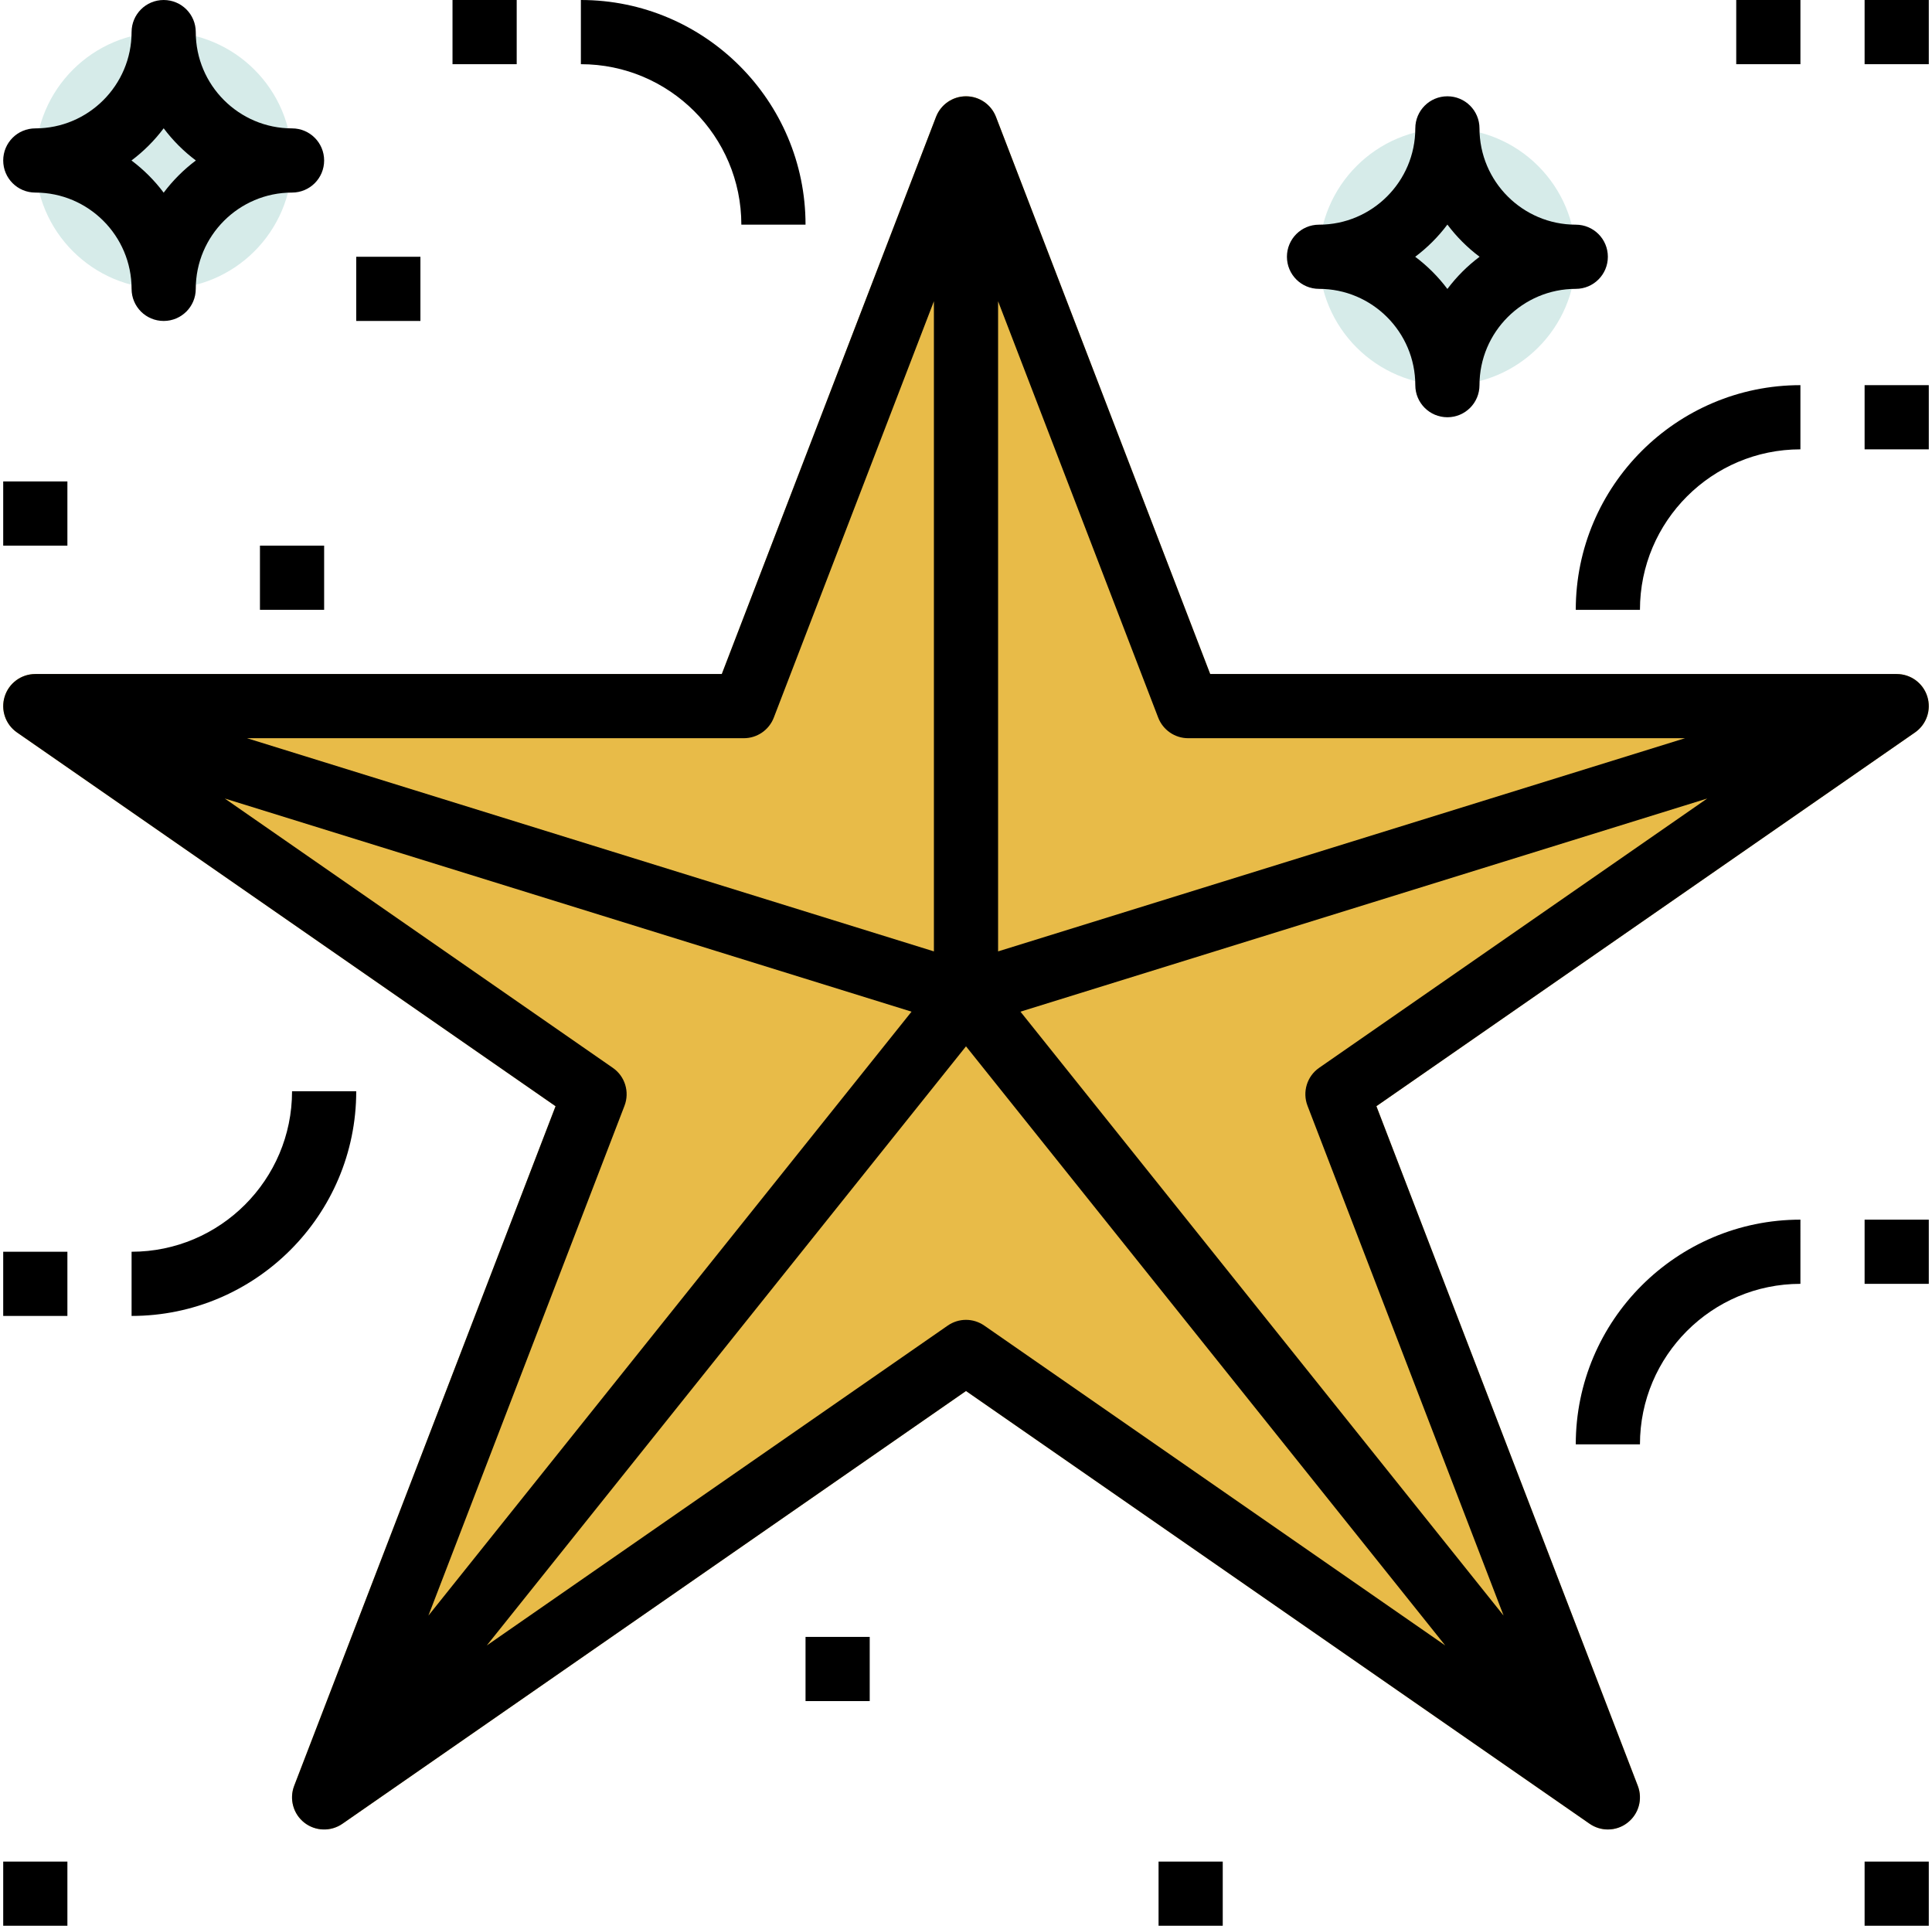
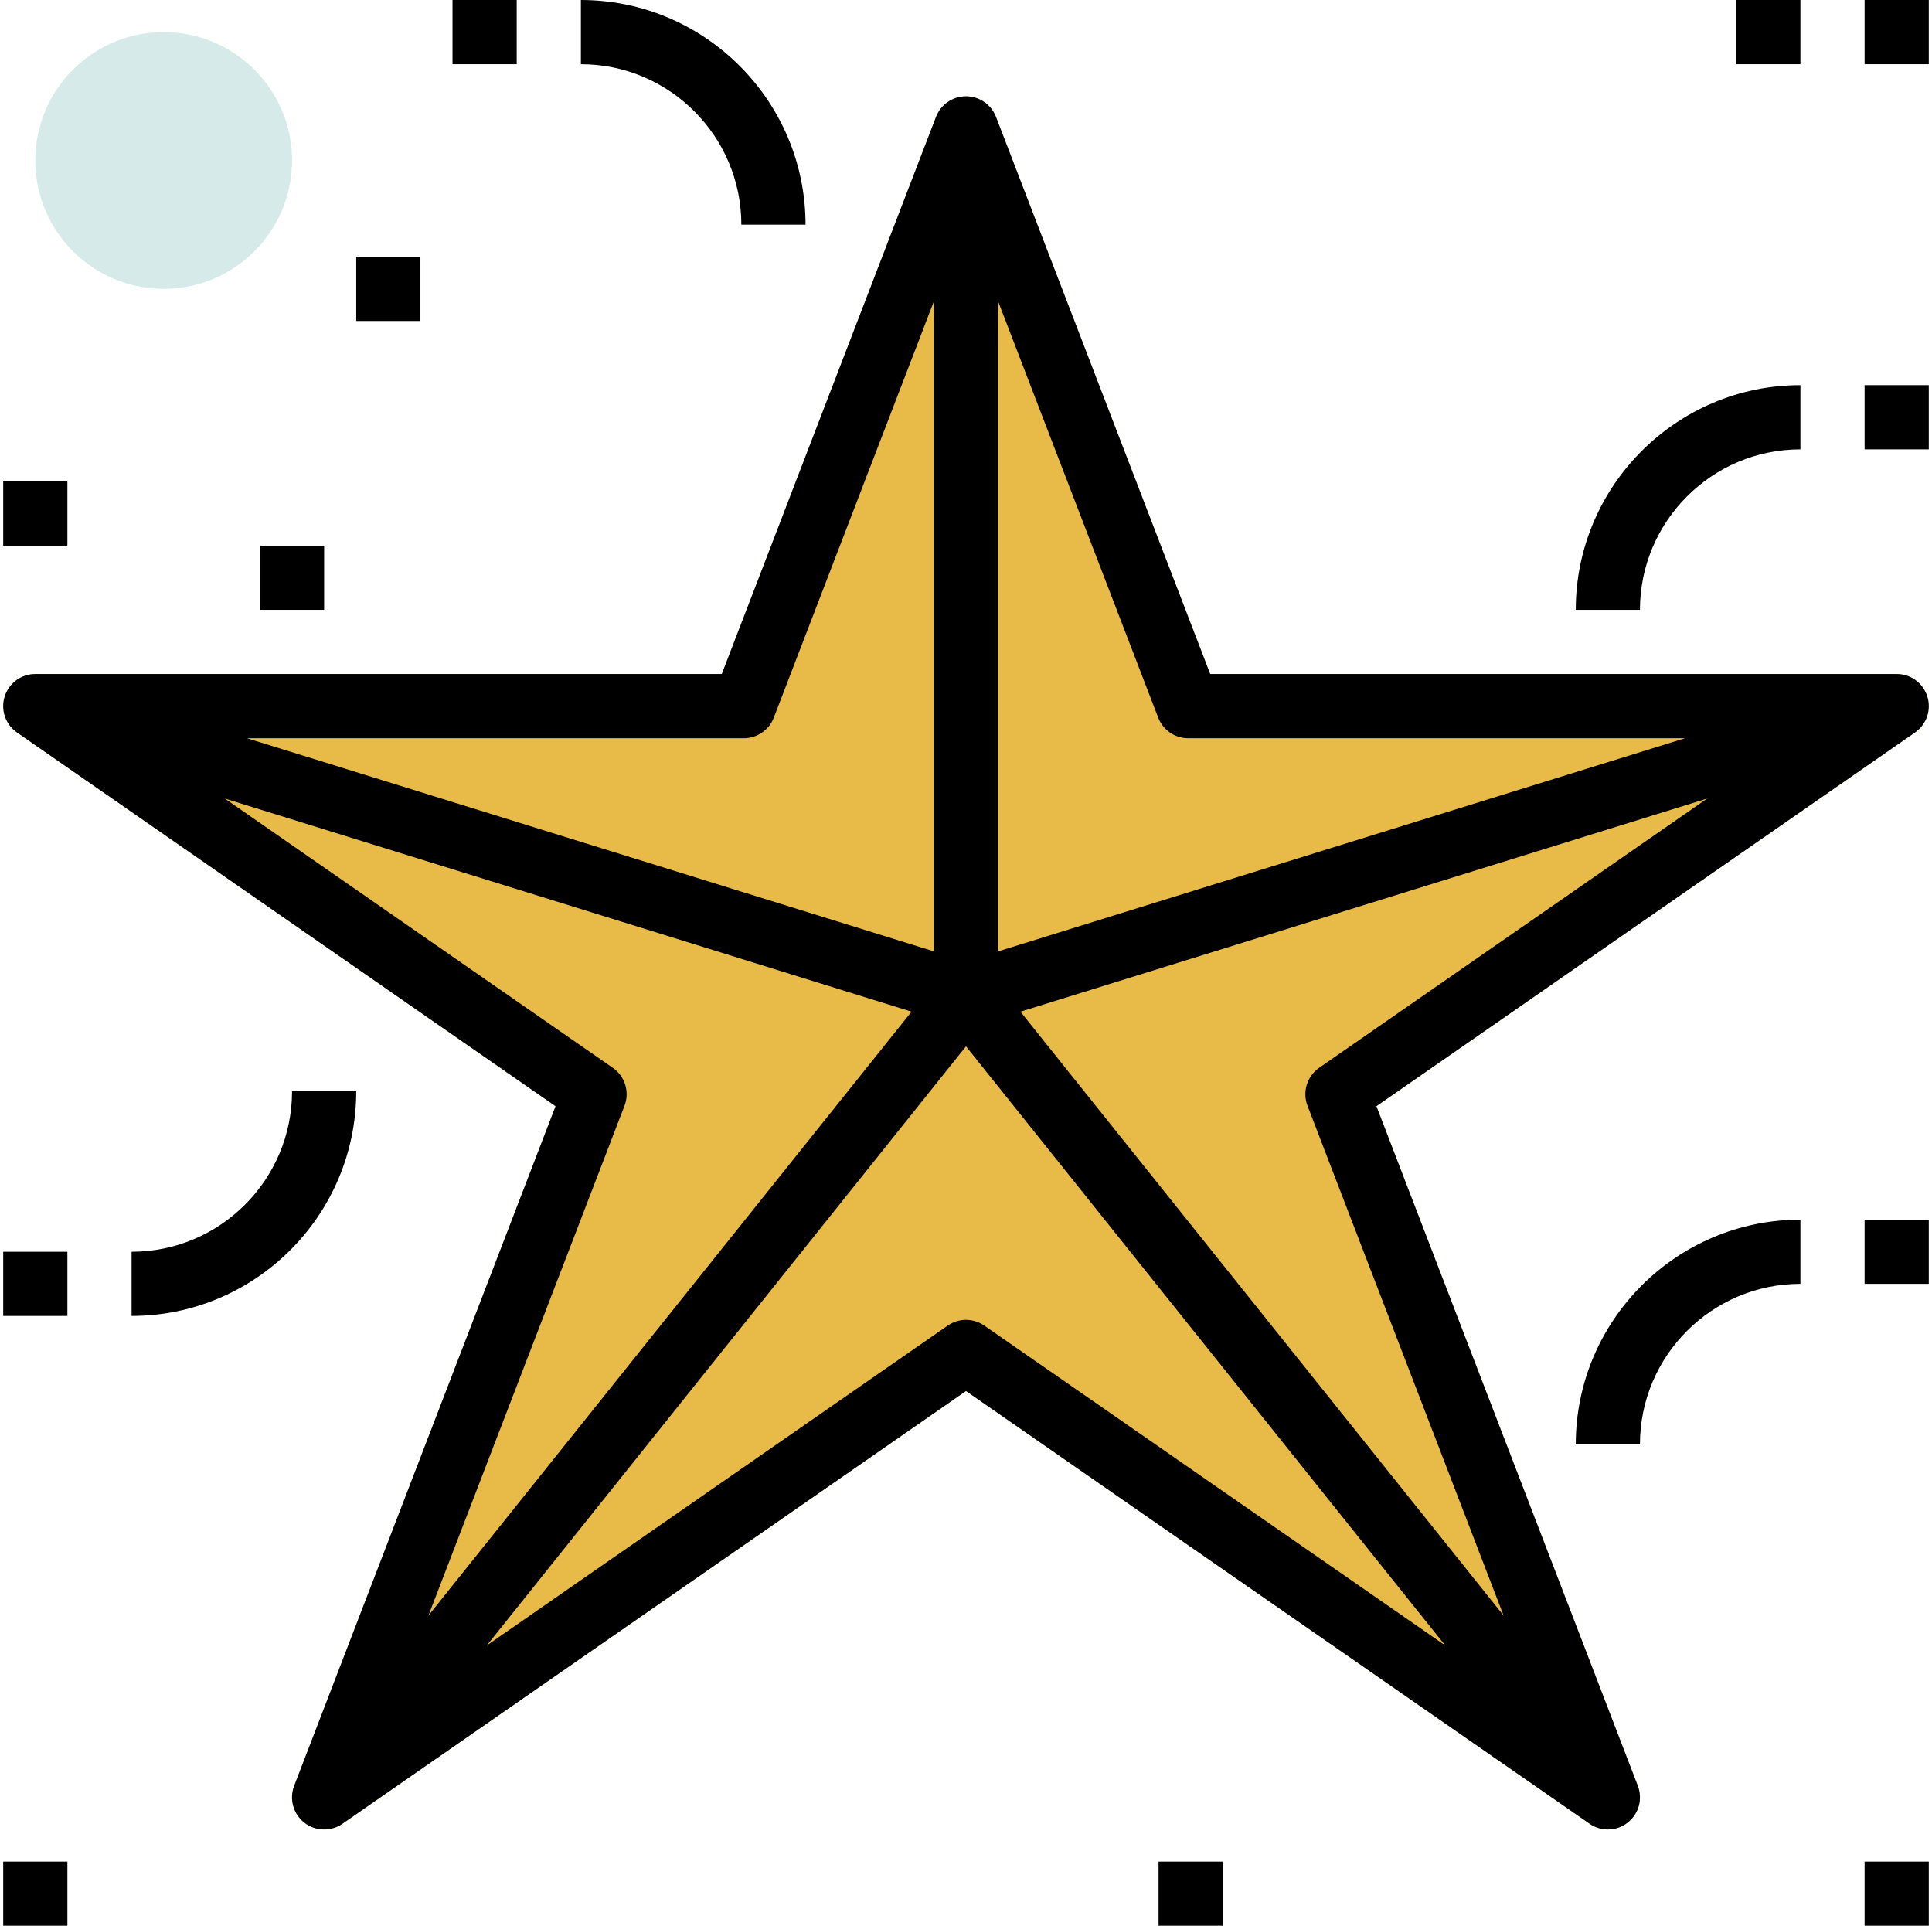
<svg xmlns="http://www.w3.org/2000/svg" height="60.0" preserveAspectRatio="xMidYMid meet" version="1.0" viewBox="1.9 2.0 60.2 60.0" width="60.2" zoomAndPan="magnify">
  <g id="change1_1">
-     <circle cx="47" cy="10" fill="#d6ebe9" r="4" />
-   </g>
+     </g>
  <g id="change1_2">
    <circle cx="7" cy="7" fill="#d6ebe9" r="4" />
  </g>
  <g id="change2_1">
    <path d="M61.954,23.701C61.824,23.284,61.437,23,61,23H39.609L32.934,5.641C32.785,5.255,32.414,5,32,5 s-0.785,0.255-0.934,0.641L24.391,23H3c-0.438,0-0.824,0.284-0.954,0.701c-0.131,0.417,0.024,0.871,0.384,1.12l16.781,11.645 l-8.145,21.175c-0.157,0.41-0.029,0.875,0.316,1.146c0.346,0.271,0.827,0.285,1.188,0.035L32,45.339l19.43,13.482 C51.602,58.94,51.801,59,52,59c0.219,0,0.437-0.071,0.617-0.214c0.346-0.271,0.474-0.735,0.316-1.146l-8.145-21.175L61.57,24.821 C61.93,24.572,62.085,24.118,61.954,23.701z" fill="#e8bb48" />
  </g>
  <g id="change3_1">
    <path d="M2.046,23.701c-0.131,0.417,0.024,0.871,0.384,1.12l16.781,11.645l-8.145,21.175c-0.157,0.41-0.029,0.875,0.316,1.146 c0.346,0.271,0.827,0.285,1.188,0.035L32,45.339l19.43,13.482C51.602,58.94,51.801,59,52,59c0.219,0,0.437-0.071,0.617-0.214 c0.346-0.271,0.474-0.735,0.316-1.146l-8.145-21.175L61.57,24.821c0.359-0.249,0.515-0.703,0.384-1.12 C61.824,23.284,61.438,23,61,23H39.609L32.934,5.641C32.785,5.255,32.414,5,32,5s-0.785,0.255-0.934,0.641L24.391,23H3 C2.563,23,2.176,23.284,2.046,23.701z M20.996,35.271L8.904,26.879l21.399,6.641L15.249,52.337l6.11-15.885 C21.524,36.021,21.375,35.533,20.996,35.271z M32,43.122c-0.199,0-0.398,0.06-0.57,0.179l-14.362,9.966L32,34.6l14.932,18.666 L32.57,43.301C32.398,43.182,32.199,43.122,32,43.122z M42.641,36.451l6.11,15.885L33.697,33.52l21.399-6.641l-12.093,8.391 C42.625,35.533,42.476,36.021,42.641,36.451z M38.923,25h15.481L33,31.642V11.386l4.989,12.973C38.138,24.745,38.509,25,38.923,25z M25.077,25c0.414,0,0.785-0.255,0.934-0.641L31,11.386v20.256L9.597,25H25.077z" fill="inherit" />
  </g>
  <g id="change3_2">
    <path d="M51,21h2c0-2.757,2.243-5,5-5v-2C54.141,14,51,17.141,51,21z" fill="inherit" />
  </g>
  <g id="change3_3">
    <path d="M60 14H62V16H60z" fill="inherit" />
  </g>
  <g id="change3_4">
    <path d="M27,9c0-3.859-3.141-7-7-7v2c2.757,0,5,2.243,5,5H27z" fill="inherit" />
  </g>
  <g id="change3_5">
    <path d="M16 2H18V4H16z" fill="inherit" />
  </g>
  <g id="change3_6">
-     <path d="M51,9c-1.654,0-3-1.346-3-3c0-0.553-0.447-1-1-1s-1,0.447-1,1c0,1.654-1.346,3-3,3c-0.553,0-1,0.447-1,1s0.447,1,1,1 c1.654,0,3,1.346,3,3c0,0.553,0.447,1,1,1s1-0.447,1-1c0-1.654,1.346-3,3-3c0.553,0,1-0.447,1-1S51.553,9,51,9z M47,11.003 c-0.285-0.38-0.623-0.718-1.003-1.003c0.38-0.285,0.718-0.623,1.003-1.003c0.285,0.38,0.623,0.718,1.003,1.003 C47.623,10.285,47.285,10.623,47,11.003z" fill="inherit" />
-   </g>
+     </g>
  <g id="change3_7">
-     <path d="M11,6C9.346,6,8,4.654,8,3c0-0.553-0.447-1-1-1S6,2.447,6,3c0,1.654-1.346,3-3,3C2.447,6,2,6.447,2,7s0.447,1,1,1 c1.654,0,3,1.346,3,3c0,0.553,0.447,1,1,1s1-0.447,1-1c0-1.654,1.346-3,3-3c0.553,0,1-0.447,1-1S11.553,6,11,6z M7,8.003 C6.715,7.623,6.377,7.285,5.997,7C6.377,6.715,6.715,6.377,7,5.997C7.285,6.377,7.623,6.715,8.003,7 C7.623,7.285,7.285,7.623,7,8.003z" fill="inherit" />
-   </g>
+     </g>
  <g id="change3_8">
    <path d="M60 2H62V4H60z" fill="inherit" />
  </g>
  <g id="change3_9">
    <path d="M13 10H15V12H13z" fill="inherit" />
  </g>
  <g id="change3_10">
    <path d="M2 17H4V19H2z" fill="inherit" />
  </g>
  <g id="change3_11">
    <path d="M10 19H12V21H10z" fill="inherit" />
  </g>
  <g id="change3_12">
    <path d="M56 2H58V4H56z" fill="inherit" />
  </g>
  <g id="change3_13">
    <path d="M58,40c-3.859,0-7,3.141-7,7h2c0-2.757,2.243-5,5-5V40z" fill="inherit" />
  </g>
  <g id="change3_14">
    <path d="M60 40H62V42H60z" fill="inherit" />
  </g>
  <g id="change3_15">
    <path d="M13,36h-2c0,2.757-2.243,5-5,5v2C9.859,43,13,39.859,13,36z" fill="inherit" />
  </g>
  <g id="change3_16">
    <path d="M2 41H4V43H2z" fill="inherit" />
  </g>
  <g id="change3_17">
    <path d="M2 60H4V62H2z" fill="inherit" />
  </g>
  <g id="change3_18">
-     <path d="M27 53H29V55H27z" fill="inherit" />
-   </g>
+     </g>
  <g id="change3_19">
    <path d="M38 60H40V62H38z" fill="inherit" />
  </g>
  <g id="change3_20">
    <path d="M60 60H62V62H60z" fill="inherit" />
  </g>
</svg>